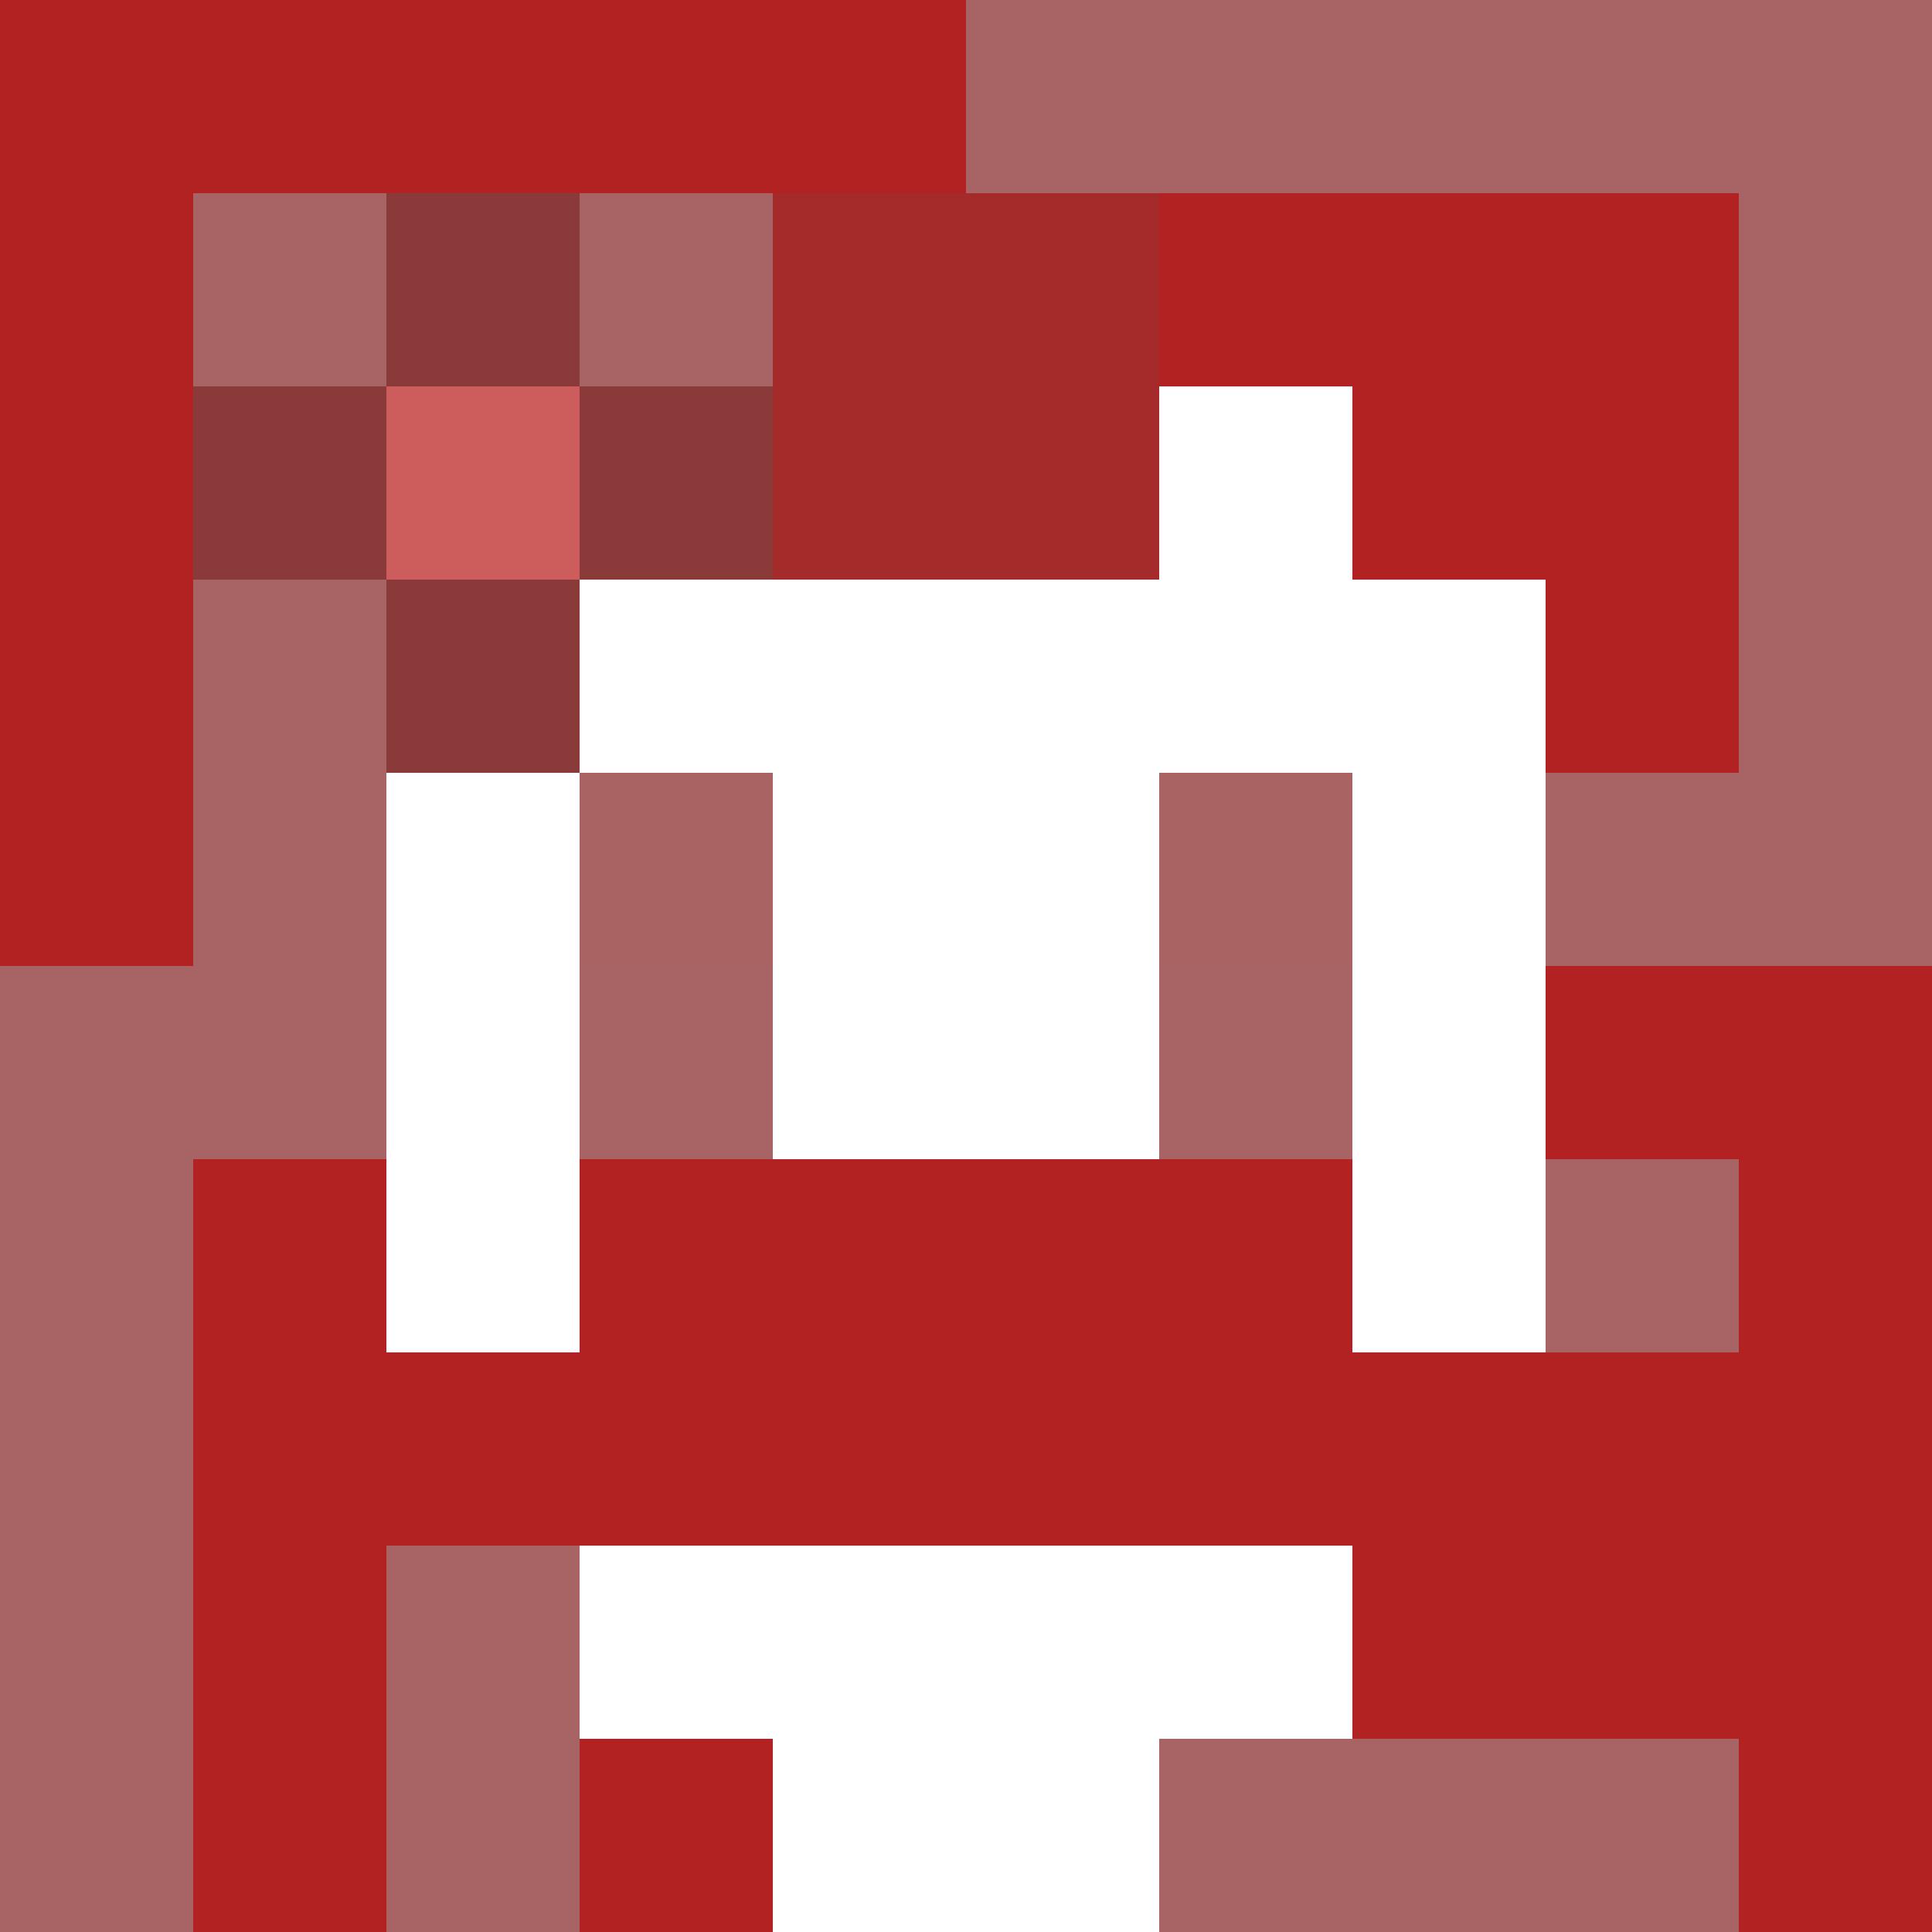
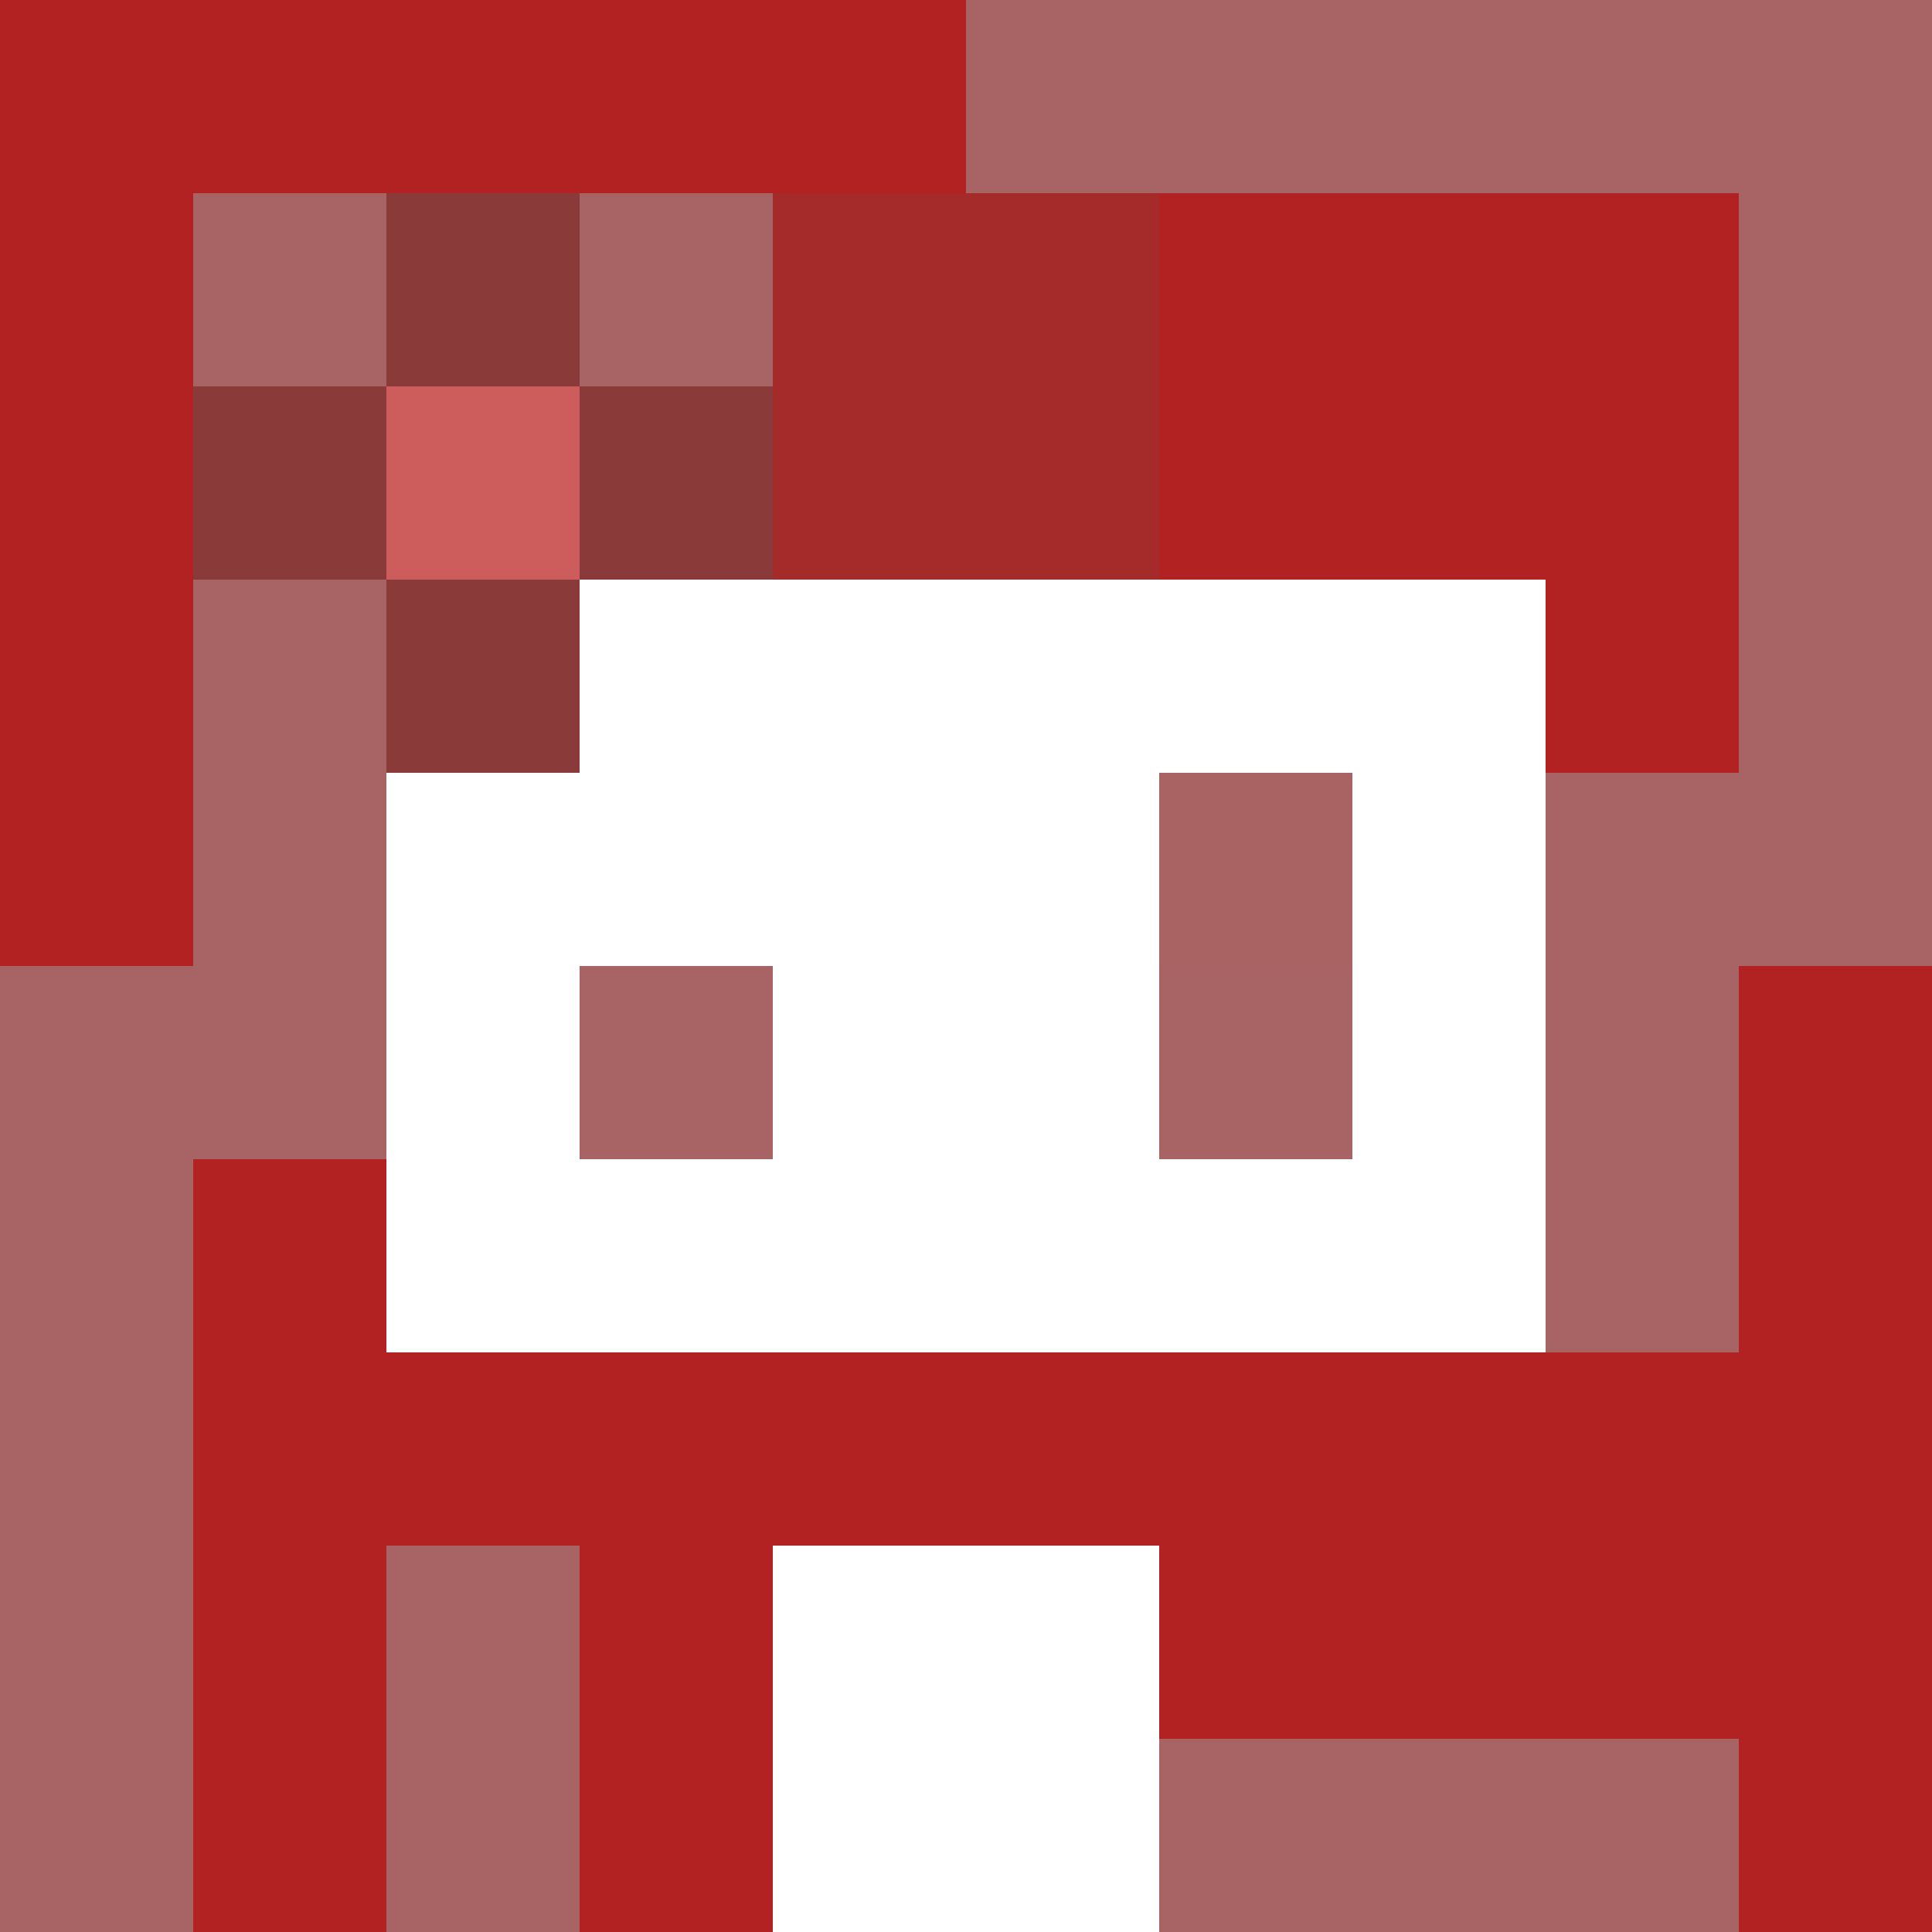
<svg xmlns="http://www.w3.org/2000/svg" version="1.1" width="600" height="600" viewBox="0 0 123 123">
  <title>'goose-pfp-punk' by Dmitri Cherniak</title>
  <desc>The Goose Is Loose (Red Edition)</desc>
  <rect width="100%" height="100%" fill="#060404" />
  <g>
    <g id="0-0">
      <rect x="0" y="0" height="123" width="123" fill="#A86464" />
      <g>
        <rect id="0-0-0-0-5-1" x="0" y="0" width="61.5" height="12.3" fill="#B22222" />
        <rect id="0-0-0-0-1-5" x="0" y="0" width="12.3" height="61.5" fill="#B22222" />
        <rect id="0-0-2-0-1-5" x="24.6" y="0" width="12.3" height="61.5" fill="#B22222" />
        <rect id="0-0-4-0-1-5" x="49.2" y="0" width="12.3" height="61.5" fill="#B22222" />
        <rect id="0-0-6-1-3-3" x="73.8" y="12.3" width="36.9" height="36.9" fill="#B22222" />
        <rect id="0-0-1-6-1-4" x="12.3" y="73.8" width="12.3" height="49.2" fill="#B22222" />
        <rect id="0-0-3-6-1-4" x="36.9" y="73.8" width="12.3" height="49.2" fill="#B22222" />
-         <rect id="0-0-5-5-5-1" x="61.5" y="61.5" width="61.5" height="12.3" fill="#B22222" />
        <rect id="0-0-5-8-5-1" x="61.5" y="98.4" width="61.5" height="12.3" fill="#B22222" />
        <rect id="0-0-5-5-1-5" x="61.5" y="61.5" width="12.3" height="61.5" fill="#B22222" />
        <rect id="0-0-9-5-1-5" x="110.7" y="61.5" width="12.3" height="61.5" fill="#B22222" />
      </g>
      <g>
-         <rect id="0-0-3-2-4-7" x="36.9" y="24.6" width="49.2" height="86.1" fill="#FFFFFF" />
        <rect id="0-0-2-3-6-5" x="24.6" y="36.9" width="73.8" height="61.5" fill="#FFFFFF" />
        <rect id="0-0-4-8-2-2" x="49.2" y="98.4" width="24.6" height="24.6" fill="#FFFFFF" />
        <rect id="0-0-1-7-8-1" x="12.3" y="86.1" width="98.4" height="12.3" fill="#B22222" />
-         <rect id="0-0-3-6-4-2" x="36.9" y="73.8" width="49.2" height="24.6" fill="#B22222" />
-         <rect id="0-0-3-4-1-1" x="36.9" y="49.2" width="12.3" height="12.3" fill="#AA6363" />
        <rect id="0-0-6-4-1-1" x="73.8" y="49.2" width="12.3" height="12.3" fill="#AA6363" />
        <rect id="0-0-3-5-1-1" x="36.9" y="61.5" width="12.3" height="12.3" fill="#A86464" />
        <rect id="0-0-6-5-1-1" x="73.8" y="61.5" width="12.3" height="12.3" fill="#A86464" />
        <rect id="0-0-4-1-2-2" x="49.2" y="12.3" width="24.6" height="24.6" fill="#A52A2A" />
        <rect id="0-0-1-2-3-1" x="12.3" y="24.6" width="36.9" height="12.3" fill="#8B3A3A" />
        <rect id="0-0-2-1-1-3" x="24.6" y="12.3" width="12.3" height="36.9" fill="#8B3A3A" />
        <rect id="0-0-2-2-1-1" x="24.6" y="24.6" width="12.3" height="12.3" fill="#CD5C5C" />
      </g>
    </g>
  </g>
</svg>